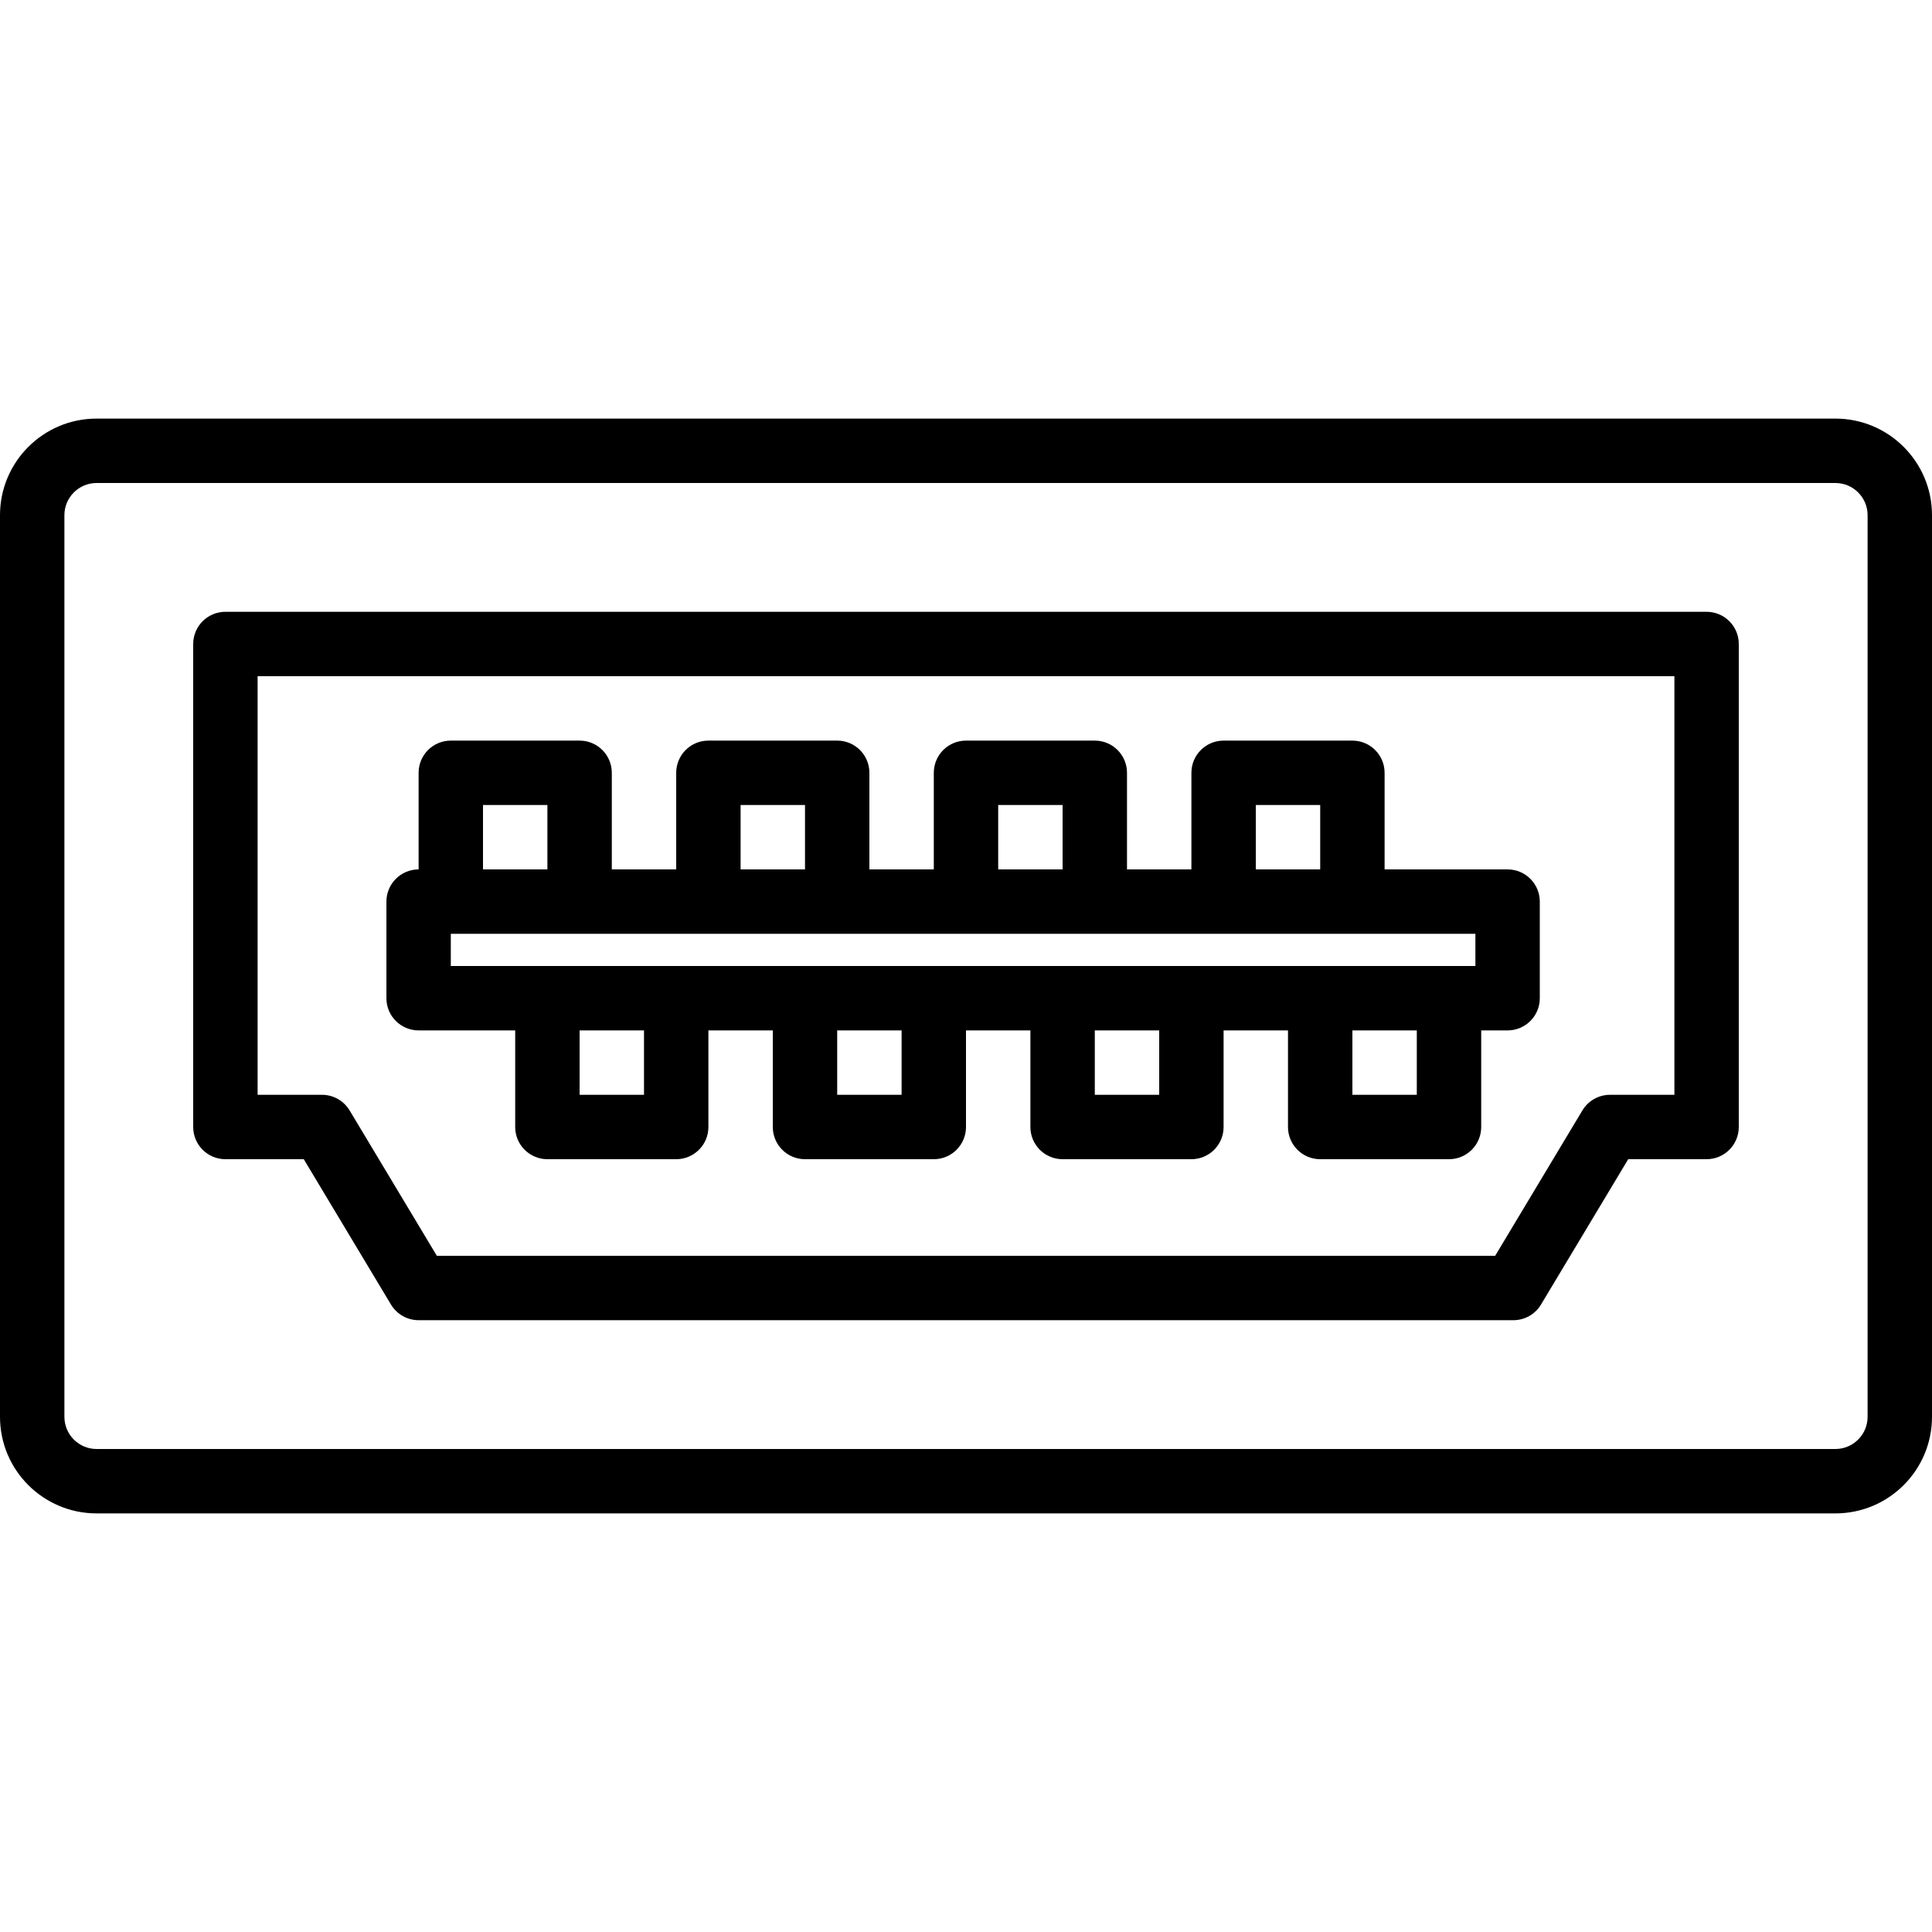
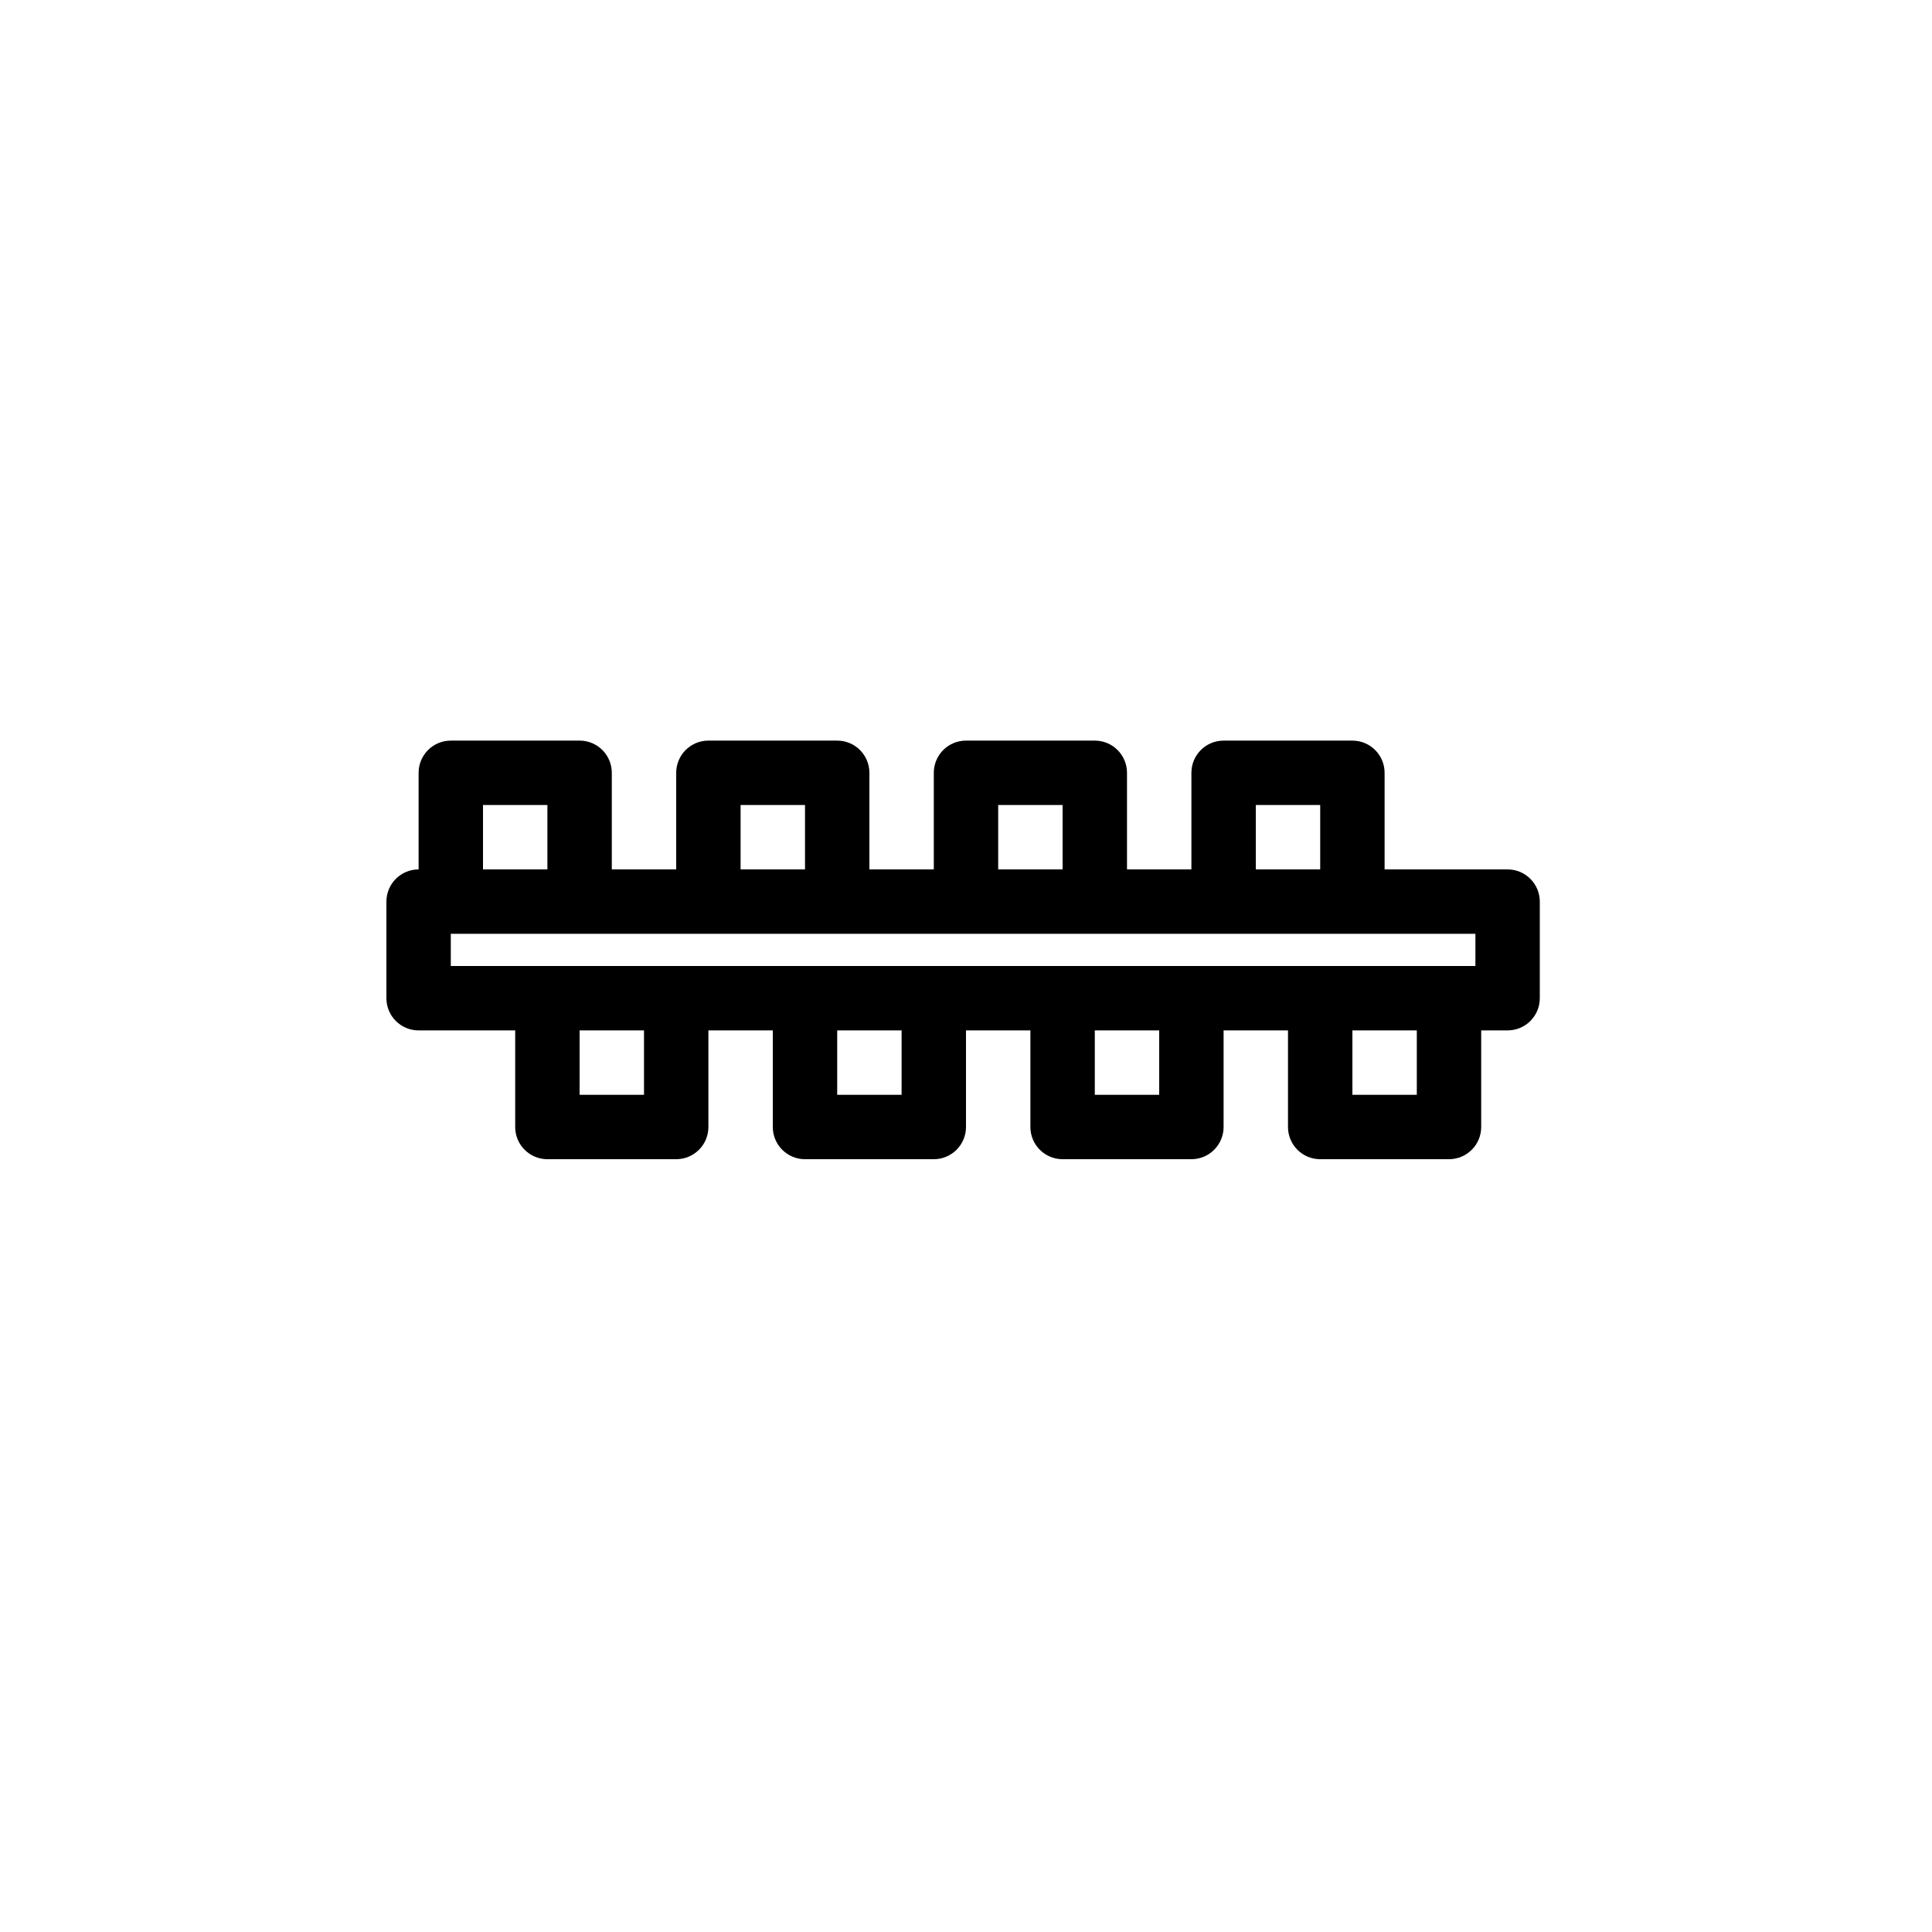
<svg xmlns="http://www.w3.org/2000/svg" fill="#000000" height="800px" width="800px" version="1.1" id="Layer_1" viewBox="0 0 512 512" xml:space="preserve">
  <g>
    <g>
      <g>
-         <path d="M486.4,110.933H25.6c-14.134,0-25.6,11.466-25.6,25.6v238.933c0,14.134,11.466,25.6,25.6,25.6h460.8     c14.134,0,25.6-11.466,25.6-25.6V136.533C512,122.4,500.534,110.933,486.4,110.933z M494.933,375.467     c0,4.708-3.825,8.533-8.533,8.533H25.6c-4.708,0-8.533-3.825-8.533-8.533V136.533c0-4.708,3.825-8.533,8.533-8.533h460.8     c4.708,0,8.533,3.825,8.533,8.533V375.467z" />
-         <path d="M452.267,162.133H59.733c-4.713,0-8.533,3.82-8.533,8.533v128c0,4.713,3.82,8.533,8.533,8.533h20.768l23.114,38.524     c1.542,2.57,4.32,4.143,7.317,4.143h290.133c2.997,0,5.775-1.573,7.317-4.143l23.114-38.524h20.768     c4.713,0,8.533-3.82,8.533-8.533v-128C460.8,165.954,456.979,162.133,452.267,162.133z M443.733,290.133h-17.067     c-2.997,0-5.775,1.573-7.317,4.143L396.235,332.8h-280.47l-23.114-38.524c-1.542-2.57-4.32-4.143-7.317-4.143H68.267V179.2     h375.467V290.133z" />
        <path d="M110.933,273.068h25.6v25.6c0,4.713,3.82,8.533,8.533,8.533H179.2c4.713,0,8.533-3.82,8.533-8.533v-25.6H204.8v25.6     c0,4.713,3.821,8.533,8.533,8.533h34.133c4.713,0,8.533-3.82,8.533-8.533v-25.6h17.067v25.6c0,4.713,3.82,8.533,8.533,8.533     h34.133c4.713,0,8.533-3.82,8.533-8.533v-25.6h17.067v25.6c0,4.713,3.82,8.533,8.533,8.533H384c4.713,0,8.533-3.82,8.533-8.533     v-25.6h6.997c4.713,0,8.533-3.82,8.533-8.533v-25.6c0-4.713-3.82-8.533-8.533-8.533h-32.597v-25.6     c0-4.713-3.82-8.533-8.533-8.533h-34.133c-4.713,0-8.533,3.82-8.533,8.533v25.6h-17.067v-25.6c0-4.713-3.82-8.533-8.533-8.533     H256c-4.713,0-8.533,3.82-8.533,8.533v25.6H230.4v-25.6c0-4.713-3.82-8.533-8.533-8.533h-34.133c-4.713,0-8.533,3.82-8.533,8.533     v25.6h-17.067v-25.6c0-4.713-3.821-8.533-8.533-8.533h-34.133c-4.713,0-8.533,3.82-8.533,8.533v25.6     c-4.713,0-8.533,3.82-8.533,8.533v25.6C102.4,269.248,106.221,273.068,110.933,273.068z M170.667,290.135H153.6v-17.067h17.067     V290.135z M238.933,290.135h-17.067v-17.067h17.067V290.135z M307.2,290.135h-17.067v-17.067H307.2V290.135z M375.467,290.135     H358.4v-17.067h17.067V290.135z M390.997,256.002H384h-34.133h-34.133H281.6h-34.133h-34.133H179.2h-34.133h-25.6v-8.533H153.6     h34.133h34.133H256h34.133h34.133H358.4h32.597V256.002z M332.8,213.335h17.067v17.067H332.8V213.335z M264.533,213.335H281.6     v17.067h-17.067V213.335z M196.267,213.335h17.067v17.067h-17.067V213.335z M128,213.335h17.067v17.067H128V213.335z" />
      </g>
    </g>
  </g>
</svg>